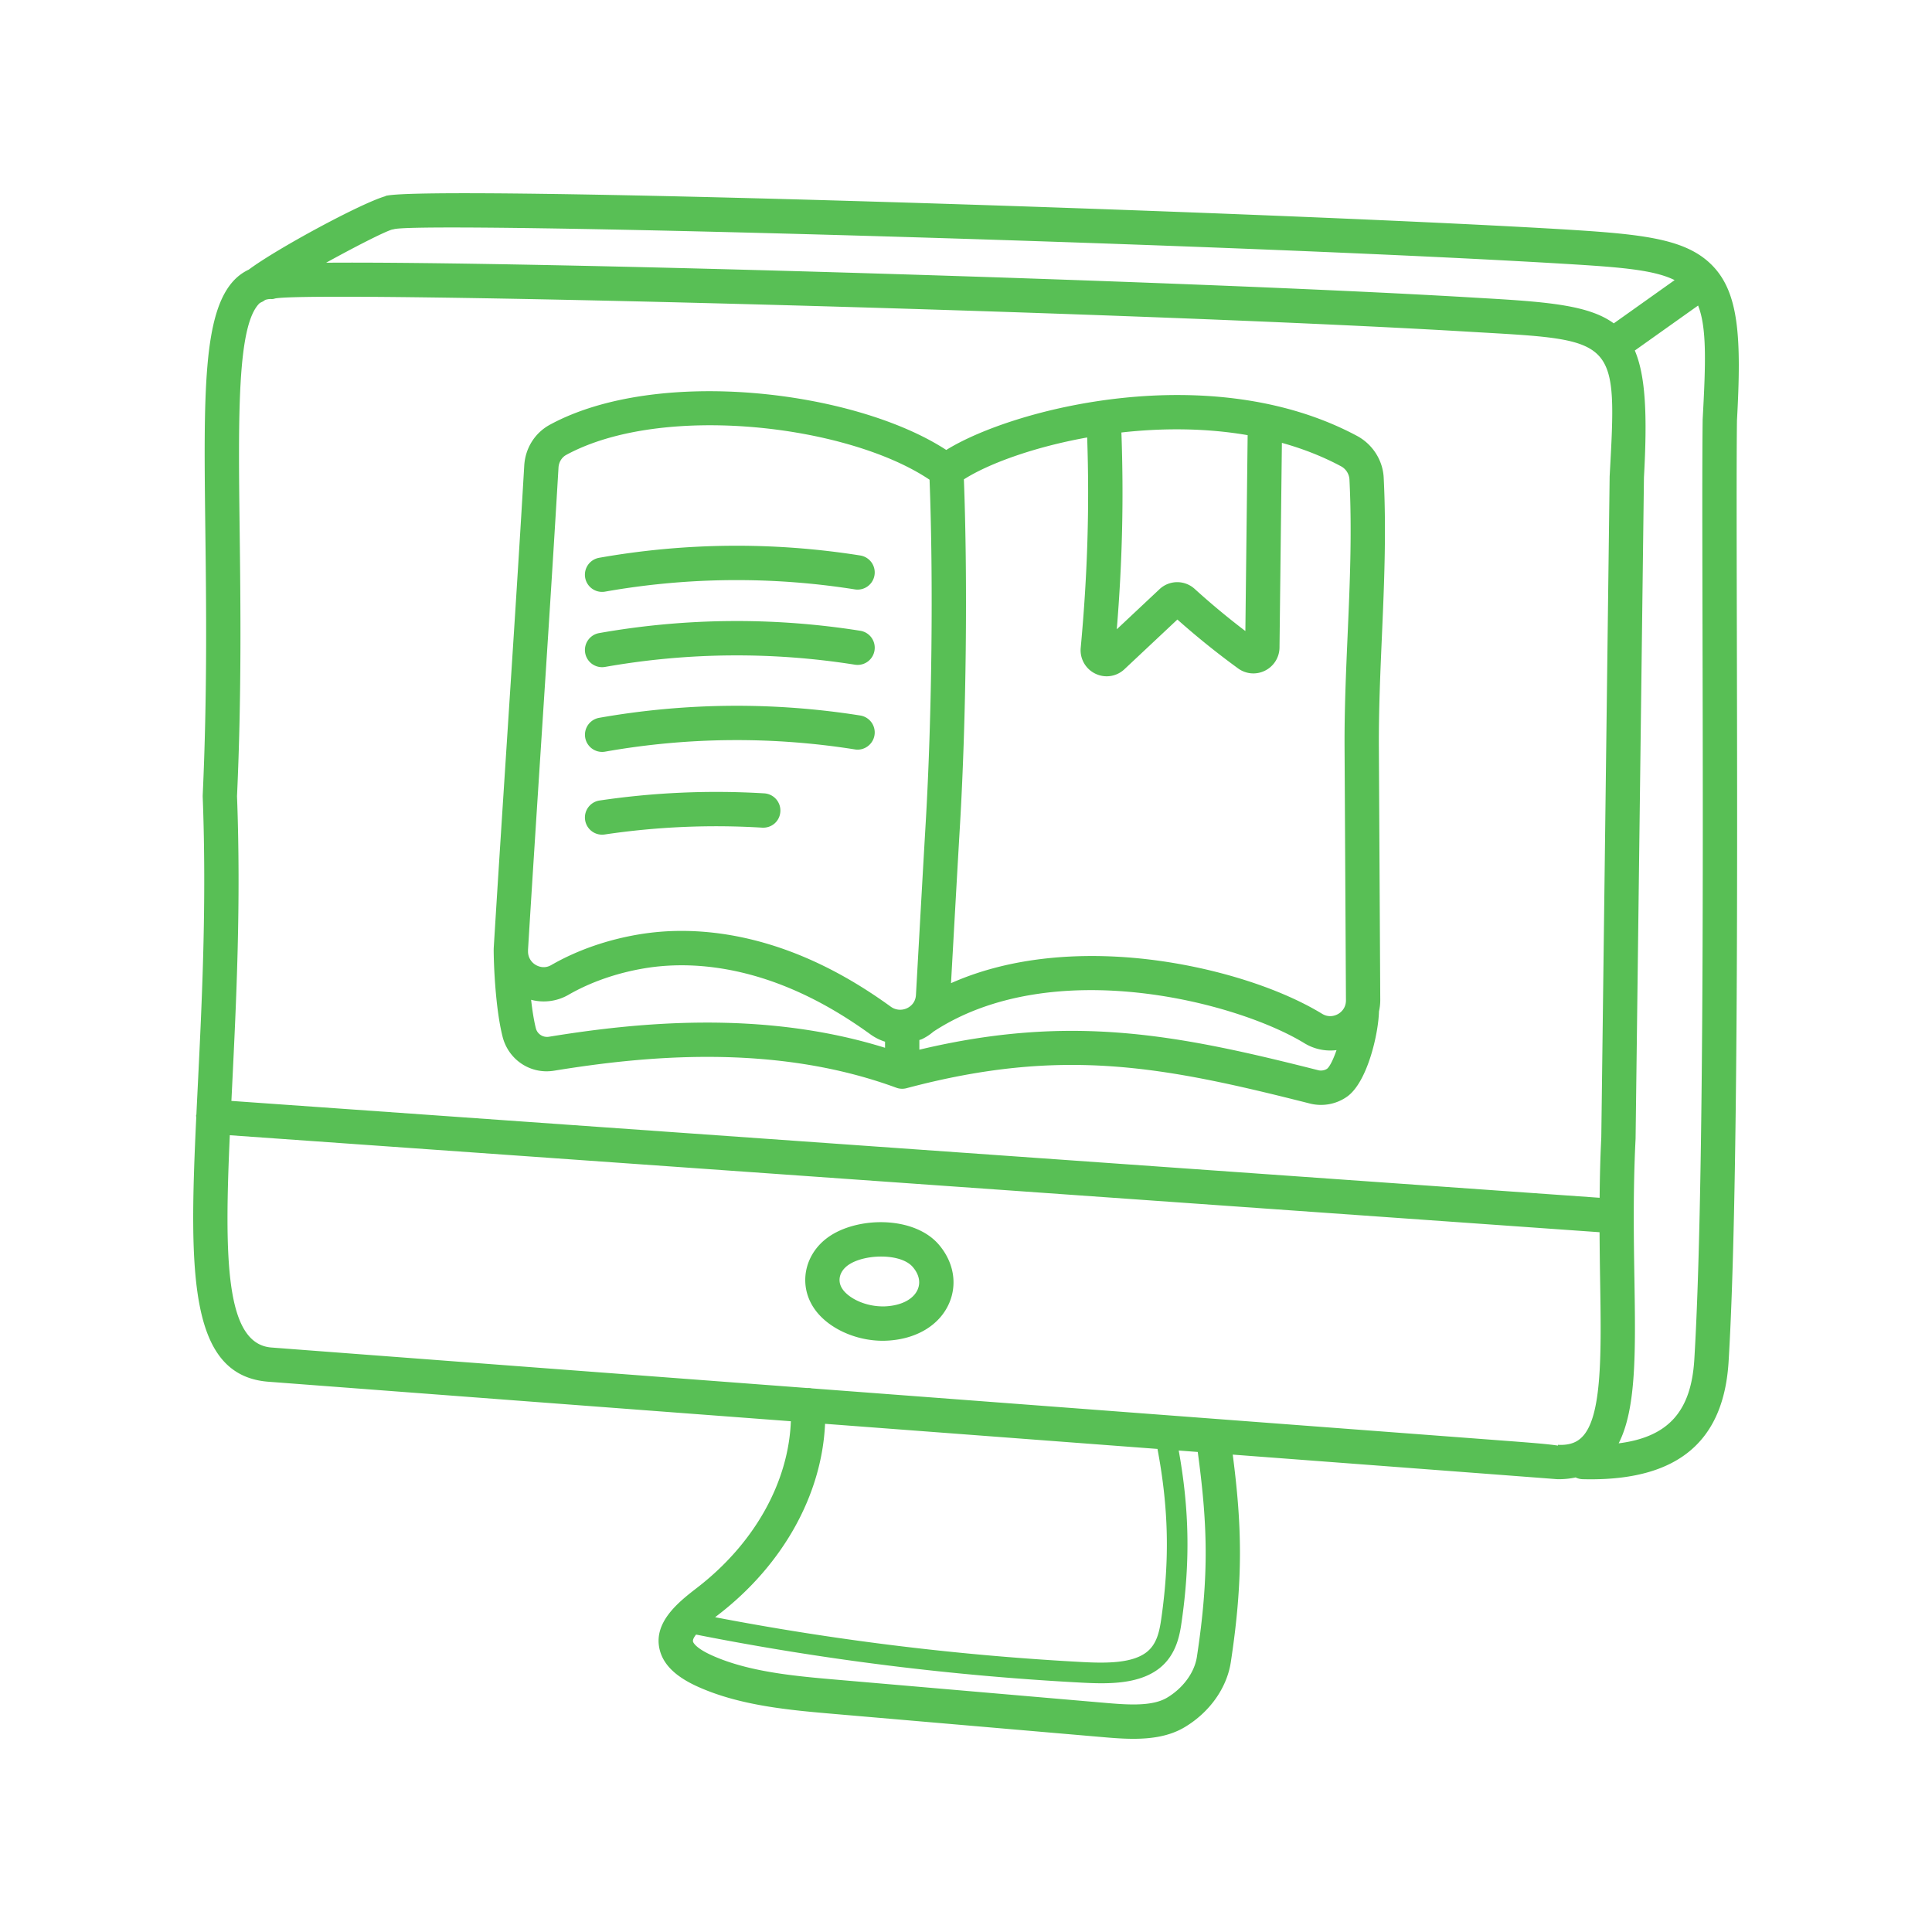
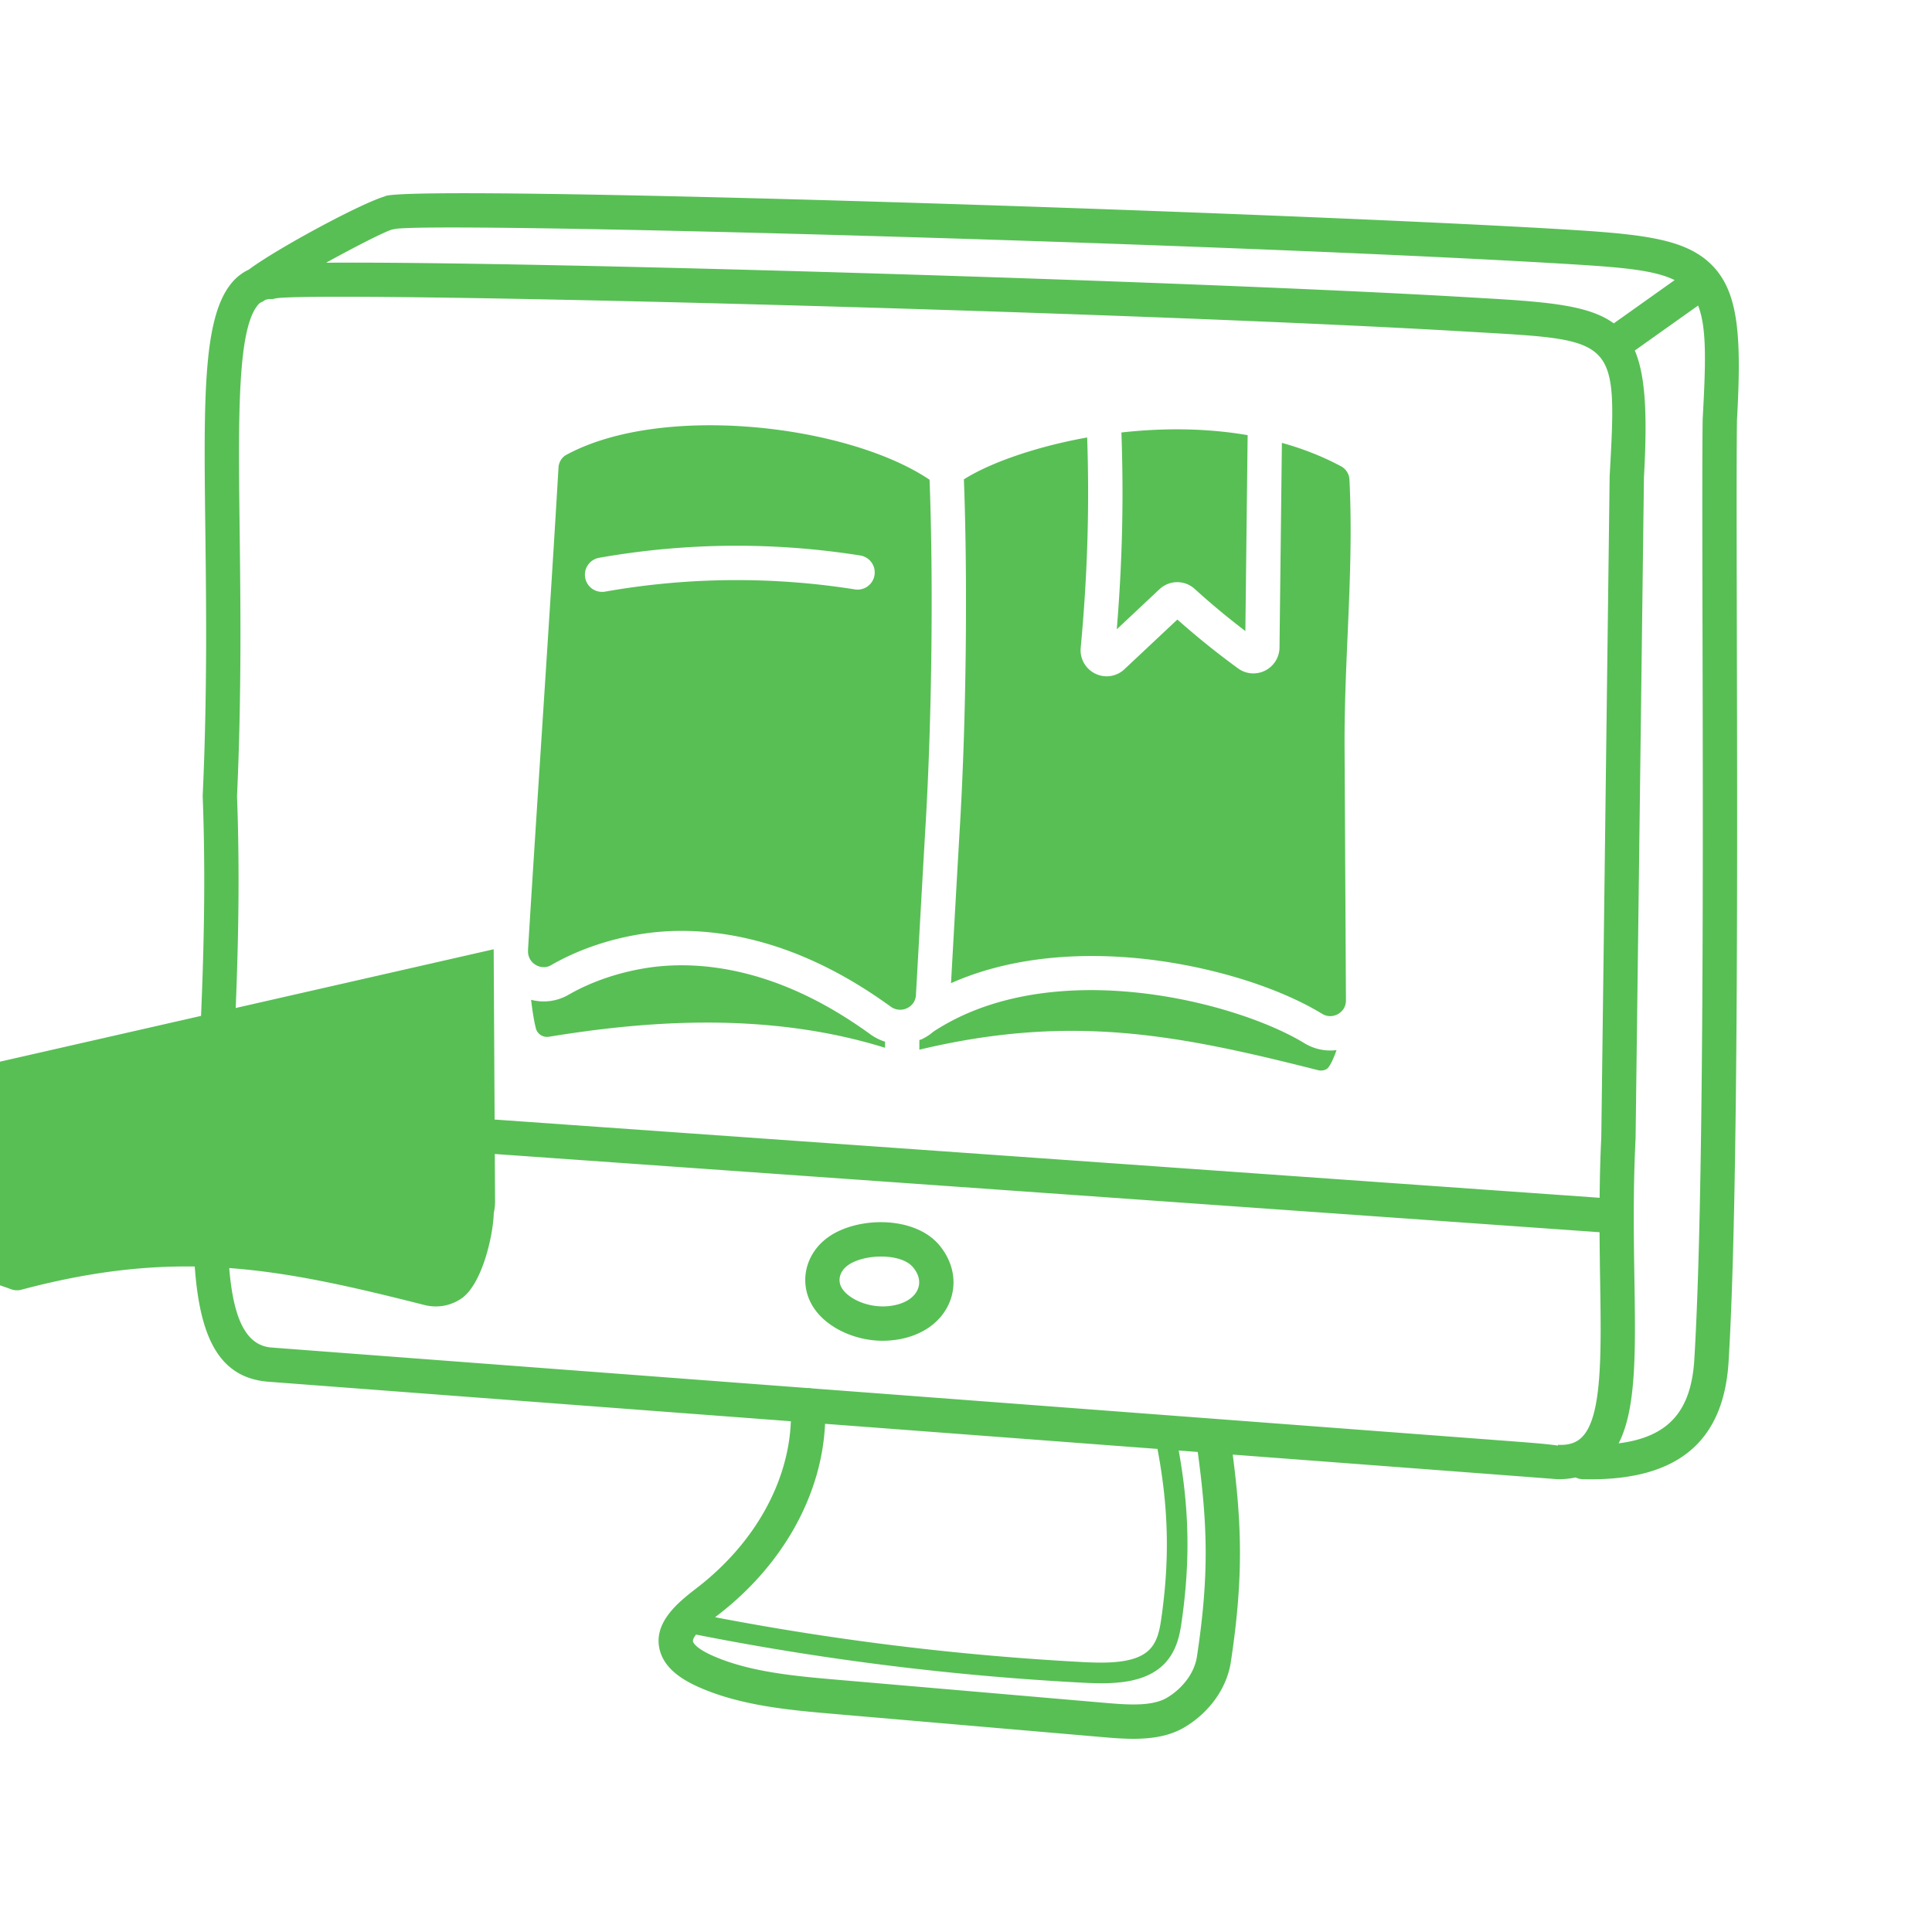
<svg xmlns="http://www.w3.org/2000/svg" data-bbox="20.001 20.003 159.999 159.998" viewBox="0 0 200 200" height="200" width="200" data-type="color">
  <g>
-     <path d="M60.577 59.803a1.78 1.78 0 0 1 1.442-2.06 81.764 81.764 0 0 1 27.033-.24 1.776 1.776 0 0 1 1.477 2.033 1.773 1.773 0 0 1-2.032 1.478 78.305 78.305 0 0 0-25.862.232 1.778 1.778 0 0 1-2.058-1.443zm1.749 9.263c.101 0 .205-.008.31-.026a78.305 78.305 0 0 1 25.862-.232 1.77 1.77 0 0 0 2.032-1.478 1.775 1.775 0 0 0-1.477-2.033 81.764 81.764 0 0 0-27.033.24 1.78 1.78 0 0 0-1.442 2.06 1.776 1.776 0 0 0 1.748 1.469zm-.002 8.772c.103 0 .207-.008.311-.026a78.146 78.146 0 0 1 25.863-.233c.955.16 1.878-.508 2.031-1.479a1.776 1.776 0 0 0-1.478-2.032 81.864 81.864 0 0 0-27.032.242 1.778 1.778 0 0 0 .305 3.528zm.002 8.567c.087 0 .175-.006.264-.019a78.574 78.574 0 0 1 16.311-.707c1.017.05 1.822-.688 1.882-1.667a1.78 1.78 0 0 0-1.666-1.884 82.567 82.567 0 0 0-17.05.74 1.775 1.775 0 0 0-1.496 2.019 1.777 1.777 0 0 0 1.755 1.518zm-11.22 11.863c0-.006.003-.011.004-.017.001-.029-.002-.058-.001-.087.444-7.234.917-14.517 1.389-21.801.612-9.427 1.224-18.853 1.772-28.168.107-1.801 1.097-3.381 2.65-4.226 11.126-6.046 31.555-3.563 41.037 2.61 7.09-4.388 27.498-9.495 42.522-1.455 1.614.865 2.672 2.521 2.761 4.321.283 5.667.043 11.149-.187 16.452-.164 3.752-.333 7.632-.312 11.509l.143 26.12a5.27 5.27 0 0 1-.133 1.177c-.059 2.342-1.201 7.294-3.275 8.802a4.663 4.663 0 0 1-2.734.874c-.383 0-.769-.047-1.144-.142-15.204-3.853-25.598-5.886-41.746-1.589a1.774 1.774 0 0 1-1.069-.048c-12.721-4.675-26.297-3.245-35.407-1.765-2.45.41-4.744-1.118-5.352-3.525-.759-3.018-.92-7.656-.918-9.042zm40.513 10.198v-.63a5.267 5.267 0 0 1-1.5-.752c-2.782-2.013-5.474-3.558-8.229-4.726-5.113-2.168-10.321-2.903-15.059-2.138-2.913.475-5.678 1.432-7.992 2.767a5.118 5.118 0 0 1-3.859.511c.122 1.067.28 2.108.49 2.943.153.604.727.972 1.338.886 8.944-1.456 22.041-2.839 34.811 1.139zm45.768 2.164c.286-.238.645-.99.97-1.922a5.148 5.148 0 0 1-3.342-.725c-7.068-4.311-26.163-9.229-38.4-1.179a5.277 5.277 0 0 1-1.179.769c-.085.041-.177.055-.264.091v.999c15.708-3.74 26.684-1.577 41.295 2.126.306.082.684.01.92-.159zm1.417-62.371c-1.941-1.038-3.994-1.826-6.103-2.415l-.247 21.189a2.7 2.7 0 0 1-1.493 2.389 2.681 2.681 0 0 1-2.79-.225 82.59 82.59 0 0 1-6.289-5.064l-5.478 5.142a2.682 2.682 0 0 1-1.839.735c-.4 0-.804-.09-1.184-.276a2.69 2.69 0 0 1-1.505-2.681c.709-7.617.912-14.571.668-21.767-5.598 1.005-10.271 2.745-12.763 4.338.401 10.507.245 24.733-.405 35.801-.247 4.211-.48 8.367-.713 12.526l-.214 3.825c6.547-2.908 13.737-3.083 19.019-2.607 7.178.647 14.611 2.863 19.397 5.779.733.446 1.391.167 1.642.028.25-.142.831-.564.826-1.429l-.143-26.12c-.022-3.964.15-7.888.315-11.682.228-5.221.464-10.62.19-16.12a1.67 1.67 0 0 0-.891-1.366zm-22.717-3.488c.245 6.779.1 13.329-.478 20.373l4.418-4.146a2.68 2.68 0 0 1 3.655-.026 78.61 78.61 0 0 0 5.238 4.353l.236-20.277c-4.388-.758-8.891-.746-13.069-.277zM54.66 98.327l.001.121a1.606 1.606 0 0 0 .77 1.424c.244.151.895.457 1.632.033 2.682-1.547 5.862-2.652 9.195-3.195a26.75 26.75 0 0 1 4.303-.343c4.15 0 8.472.917 12.712 2.714 3.005 1.274 5.924 2.949 8.926 5.12a1.653 1.653 0 0 0 1.707.162c.258-.122.865-.503.913-1.368l.294-5.245c.233-4.161.466-8.321.713-12.535.645-10.996.802-25.144.401-35.554-8.454-5.691-27.671-7.971-37.613-2.568-.459.25-.766.752-.798 1.31-.548 9.323-1.162 18.756-1.774 28.19-.469 7.262-.94 14.523-1.382 21.734zm42.529 30.518c1.531 1.789 1.932 4.047 1.076 6.043-.981 2.285-3.383 3.74-6.423 3.895h-.001a8.653 8.653 0 0 1-.457.013c-2.887 0-5.77-1.353-7.127-3.383-1.624-2.422-.99-5.577 1.474-7.338 3.014-2.155 8.893-2.224 11.458.77zm-2.699 2.314c-.636-.743-1.933-1.082-3.271-1.082-1.291 0-2.619.317-3.424.892-.906.647-1.142 1.638-.589 2.464.644.961 2.426 1.882 4.455 1.8 1.656-.085 2.904-.737 3.338-1.749.32-.743.139-1.569-.509-2.325zm85.308-65.87c.056 23.647.139 59.383-.855 75.671-.501 8.186-5.169 12.177-14.259 12.177-.28 0-.566-.004-.856-.011a1.762 1.762 0 0 1-.721-.182 8.12 8.12 0 0 1-1.665.182c-.126 0-.255.001-.386-.011-.599-.051-14.897-1.133-33.443-2.534.936 7.23 1.121 12.811-.198 21.476-.408 2.685-2.201 5.209-4.797 6.752-1.566.929-3.403 1.192-5.295 1.192-.98 0-1.974-.071-2.952-.156l-27.99-2.415c-4.59-.396-9.792-.844-14.2-2.85-2.146-.976-3.401-2.154-3.836-3.601-.894-2.981 1.954-5.178 3.839-6.632 5.922-4.572 9.444-10.902 9.686-17.22a98395.145 98395.145 0 0 1-54.004-4.084c-8.321-.575-8.315-11.138-7.549-27.388-.001-.057-.025-.107-.021-.164.003-.045.029-.081.035-.126.046-.972.094-1.956.144-2.967.436-8.861.929-18.905.509-29.918a3.75 3.75 0 0 1 0-.15c.479-10.411.365-19.867.272-27.466-.171-14.081-.275-22.58 3.062-25.945a5.087 5.087 0 0 1 1.439-1.011c2.858-2.139 11.619-6.879 14.149-7.6l-.007-.022c4.033-1.179 89.958 1.59 121.245 3.415 8.576.513 13.183.908 15.996 3.667 2.876 2.821 3.152 7.464 2.669 16.178-.052 4.227-.034 11.957-.011 21.743zM33.76 27.197c21.177-.167 89.69 1.911 117.856 3.555l1.993.117c6.698.386 10.918.746 13.447 2.607l6.3-4.478c-2.296-1.143-6.139-1.373-12.423-1.748-36.655-2.139-116.174-4.32-120.094-3.538-.09.026-.167.042-.246.049-.883.269-3.917 1.83-6.833 3.436zm-9.737 85.373-.068 1.396 141.638 10.028c.019-2.015.062-4.084.172-6.235l.865-68.45c.78-14.084.78-14.084-13.225-14.891l-1.999-.117c-36.071-2.106-118.762-4.218-122.923-3.404-.164.05-.266.074-.448.057h-.011c-.221 0-.404.04-.577.096a1.752 1.752 0 0 1-.436.253c-.055.043-.118.063-.171.116-2.289 2.31-2.175 11.616-2.032 23.4.093 7.627.208 17.113-.272 27.598.421 11.138-.076 21.24-.513 30.153zm50.363 54.566-.358.278a281.632 281.632 0 0 0 38.125 4.646c2.514.129 5.051.1 6.512-1.007 1.085-.824 1.359-2.158 1.546-3.456.886-6.144.765-11.486-.389-17.605l-29.714-2.244-4.698-.355c-.326 7.322-4.336 14.58-11.024 19.743zm49.605-16.829-1.97-.149c1.103 6.129 1.193 11.541.299 17.744-.172 1.197-.494 3.428-2.368 4.85-1.607 1.219-3.782 1.499-5.932 1.499-.669 0-1.335-.028-1.981-.061a283.393 283.393 0 0 1-39.983-4.979c-.229.291-.366.555-.31.743.018.061.23.628 1.904 1.389 3.852 1.752 8.73 2.172 13.034 2.545l27.99 2.415c2.296.196 4.658.319 6.128-.553 1.666-.989 2.852-2.61 3.099-4.229 1.308-8.589 1.086-13.805.09-21.214zm39.771-1.534c2.11-2.09 2.003-8.671 1.881-16.291a517.426 517.426 0 0 1-.057-4.923l-141.797-10.04c-.569 12.792-.47 21.645 4.337 21.977 1.848.146 27.105 2.053 55.448 4.193a1.55 1.55 0 0 1 .468.036l6.333.478 64.778 4.895c3.303.25 5.104.387 6.124.551l.003-.082c1.453.078 2.119-.435 2.482-.794zm12.496-105.35c.327-5.91.431-9.523-.472-11.793l-6.551 4.656c1.132 2.659 1.3 6.748.945 13.144l-.865 68.441c-.269 5.306-.19 10.218-.121 14.553.124 7.61.191 13.426-1.631 16.99 5.158-.654 7.505-3.326 7.831-8.671.987-16.176.905-51.844.849-75.446-.021-9.801-.039-17.543.015-21.874z" fill="#58BF55" data-color="1" />
+     <path d="M60.577 59.803a1.78 1.78 0 0 1 1.442-2.06 81.764 81.764 0 0 1 27.033-.24 1.776 1.776 0 0 1 1.477 2.033 1.773 1.773 0 0 1-2.032 1.478 78.305 78.305 0 0 0-25.862.232 1.778 1.778 0 0 1-2.058-1.443zm1.749 9.263c.101 0 .205-.008.31-.026a78.305 78.305 0 0 1 25.862-.232 1.77 1.77 0 0 0 2.032-1.478 1.775 1.775 0 0 0-1.477-2.033 81.764 81.764 0 0 0-27.033.24 1.78 1.78 0 0 0-1.442 2.06 1.776 1.776 0 0 0 1.748 1.469zm-.002 8.772c.103 0 .207-.008.311-.026a78.146 78.146 0 0 1 25.863-.233c.955.16 1.878-.508 2.031-1.479a1.776 1.776 0 0 0-1.478-2.032 81.864 81.864 0 0 0-27.032.242 1.778 1.778 0 0 0 .305 3.528zm.002 8.567c.087 0 .175-.006.264-.019a78.574 78.574 0 0 1 16.311-.707c1.017.05 1.822-.688 1.882-1.667a1.78 1.78 0 0 0-1.666-1.884 82.567 82.567 0 0 0-17.05.74 1.775 1.775 0 0 0-1.496 2.019 1.777 1.777 0 0 0 1.755 1.518zm-11.22 11.863l.143 26.12a5.27 5.27 0 0 1-.133 1.177c-.059 2.342-1.201 7.294-3.275 8.802a4.663 4.663 0 0 1-2.734.874c-.383 0-.769-.047-1.144-.142-15.204-3.853-25.598-5.886-41.746-1.589a1.774 1.774 0 0 1-1.069-.048c-12.721-4.675-26.297-3.245-35.407-1.765-2.45.41-4.744-1.118-5.352-3.525-.759-3.018-.92-7.656-.918-9.042zm40.513 10.198v-.63a5.267 5.267 0 0 1-1.5-.752c-2.782-2.013-5.474-3.558-8.229-4.726-5.113-2.168-10.321-2.903-15.059-2.138-2.913.475-5.678 1.432-7.992 2.767a5.118 5.118 0 0 1-3.859.511c.122 1.067.28 2.108.49 2.943.153.604.727.972 1.338.886 8.944-1.456 22.041-2.839 34.811 1.139zm45.768 2.164c.286-.238.645-.99.97-1.922a5.148 5.148 0 0 1-3.342-.725c-7.068-4.311-26.163-9.229-38.4-1.179a5.277 5.277 0 0 1-1.179.769c-.085.041-.177.055-.264.091v.999c15.708-3.74 26.684-1.577 41.295 2.126.306.082.684.01.92-.159zm1.417-62.371c-1.941-1.038-3.994-1.826-6.103-2.415l-.247 21.189a2.7 2.7 0 0 1-1.493 2.389 2.681 2.681 0 0 1-2.79-.225 82.59 82.59 0 0 1-6.289-5.064l-5.478 5.142a2.682 2.682 0 0 1-1.839.735c-.4 0-.804-.09-1.184-.276a2.69 2.69 0 0 1-1.505-2.681c.709-7.617.912-14.571.668-21.767-5.598 1.005-10.271 2.745-12.763 4.338.401 10.507.245 24.733-.405 35.801-.247 4.211-.48 8.367-.713 12.526l-.214 3.825c6.547-2.908 13.737-3.083 19.019-2.607 7.178.647 14.611 2.863 19.397 5.779.733.446 1.391.167 1.642.028.25-.142.831-.564.826-1.429l-.143-26.12c-.022-3.964.15-7.888.315-11.682.228-5.221.464-10.62.19-16.12a1.67 1.67 0 0 0-.891-1.366zm-22.717-3.488c.245 6.779.1 13.329-.478 20.373l4.418-4.146a2.68 2.68 0 0 1 3.655-.026 78.61 78.61 0 0 0 5.238 4.353l.236-20.277c-4.388-.758-8.891-.746-13.069-.277zM54.66 98.327l.001.121a1.606 1.606 0 0 0 .77 1.424c.244.151.895.457 1.632.033 2.682-1.547 5.862-2.652 9.195-3.195a26.75 26.75 0 0 1 4.303-.343c4.15 0 8.472.917 12.712 2.714 3.005 1.274 5.924 2.949 8.926 5.12a1.653 1.653 0 0 0 1.707.162c.258-.122.865-.503.913-1.368l.294-5.245c.233-4.161.466-8.321.713-12.535.645-10.996.802-25.144.401-35.554-8.454-5.691-27.671-7.971-37.613-2.568-.459.25-.766.752-.798 1.31-.548 9.323-1.162 18.756-1.774 28.19-.469 7.262-.94 14.523-1.382 21.734zm42.529 30.518c1.531 1.789 1.932 4.047 1.076 6.043-.981 2.285-3.383 3.74-6.423 3.895h-.001a8.653 8.653 0 0 1-.457.013c-2.887 0-5.77-1.353-7.127-3.383-1.624-2.422-.99-5.577 1.474-7.338 3.014-2.155 8.893-2.224 11.458.77zm-2.699 2.314c-.636-.743-1.933-1.082-3.271-1.082-1.291 0-2.619.317-3.424.892-.906.647-1.142 1.638-.589 2.464.644.961 2.426 1.882 4.455 1.8 1.656-.085 2.904-.737 3.338-1.749.32-.743.139-1.569-.509-2.325zm85.308-65.87c.056 23.647.139 59.383-.855 75.671-.501 8.186-5.169 12.177-14.259 12.177-.28 0-.566-.004-.856-.011a1.762 1.762 0 0 1-.721-.182 8.12 8.12 0 0 1-1.665.182c-.126 0-.255.001-.386-.011-.599-.051-14.897-1.133-33.443-2.534.936 7.23 1.121 12.811-.198 21.476-.408 2.685-2.201 5.209-4.797 6.752-1.566.929-3.403 1.192-5.295 1.192-.98 0-1.974-.071-2.952-.156l-27.99-2.415c-4.59-.396-9.792-.844-14.2-2.85-2.146-.976-3.401-2.154-3.836-3.601-.894-2.981 1.954-5.178 3.839-6.632 5.922-4.572 9.444-10.902 9.686-17.22a98395.145 98395.145 0 0 1-54.004-4.084c-8.321-.575-8.315-11.138-7.549-27.388-.001-.057-.025-.107-.021-.164.003-.045.029-.081.035-.126.046-.972.094-1.956.144-2.967.436-8.861.929-18.905.509-29.918a3.75 3.75 0 0 1 0-.15c.479-10.411.365-19.867.272-27.466-.171-14.081-.275-22.58 3.062-25.945a5.087 5.087 0 0 1 1.439-1.011c2.858-2.139 11.619-6.879 14.149-7.6l-.007-.022c4.033-1.179 89.958 1.59 121.245 3.415 8.576.513 13.183.908 15.996 3.667 2.876 2.821 3.152 7.464 2.669 16.178-.052 4.227-.034 11.957-.011 21.743zM33.76 27.197c21.177-.167 89.69 1.911 117.856 3.555l1.993.117c6.698.386 10.918.746 13.447 2.607l6.3-4.478c-2.296-1.143-6.139-1.373-12.423-1.748-36.655-2.139-116.174-4.32-120.094-3.538-.09.026-.167.042-.246.049-.883.269-3.917 1.83-6.833 3.436zm-9.737 85.373-.068 1.396 141.638 10.028c.019-2.015.062-4.084.172-6.235l.865-68.45c.78-14.084.78-14.084-13.225-14.891l-1.999-.117c-36.071-2.106-118.762-4.218-122.923-3.404-.164.05-.266.074-.448.057h-.011c-.221 0-.404.04-.577.096a1.752 1.752 0 0 1-.436.253c-.055.043-.118.063-.171.116-2.289 2.31-2.175 11.616-2.032 23.4.093 7.627.208 17.113-.272 27.598.421 11.138-.076 21.24-.513 30.153zm50.363 54.566-.358.278a281.632 281.632 0 0 0 38.125 4.646c2.514.129 5.051.1 6.512-1.007 1.085-.824 1.359-2.158 1.546-3.456.886-6.144.765-11.486-.389-17.605l-29.714-2.244-4.698-.355c-.326 7.322-4.336 14.58-11.024 19.743zm49.605-16.829-1.97-.149c1.103 6.129 1.193 11.541.299 17.744-.172 1.197-.494 3.428-2.368 4.85-1.607 1.219-3.782 1.499-5.932 1.499-.669 0-1.335-.028-1.981-.061a283.393 283.393 0 0 1-39.983-4.979c-.229.291-.366.555-.31.743.018.061.23.628 1.904 1.389 3.852 1.752 8.73 2.172 13.034 2.545l27.99 2.415c2.296.196 4.658.319 6.128-.553 1.666-.989 2.852-2.61 3.099-4.229 1.308-8.589 1.086-13.805.09-21.214zm39.771-1.534c2.11-2.09 2.003-8.671 1.881-16.291a517.426 517.426 0 0 1-.057-4.923l-141.797-10.04c-.569 12.792-.47 21.645 4.337 21.977 1.848.146 27.105 2.053 55.448 4.193a1.55 1.55 0 0 1 .468.036l6.333.478 64.778 4.895c3.303.25 5.104.387 6.124.551l.003-.082c1.453.078 2.119-.435 2.482-.794zm12.496-105.35c.327-5.91.431-9.523-.472-11.793l-6.551 4.656c1.132 2.659 1.3 6.748.945 13.144l-.865 68.441c-.269 5.306-.19 10.218-.121 14.553.124 7.61.191 13.426-1.631 16.99 5.158-.654 7.505-3.326 7.831-8.671.987-16.176.905-51.844.849-75.446-.021-9.801-.039-17.543.015-21.874z" fill="#58BF55" data-color="1" />
  </g>
</svg>